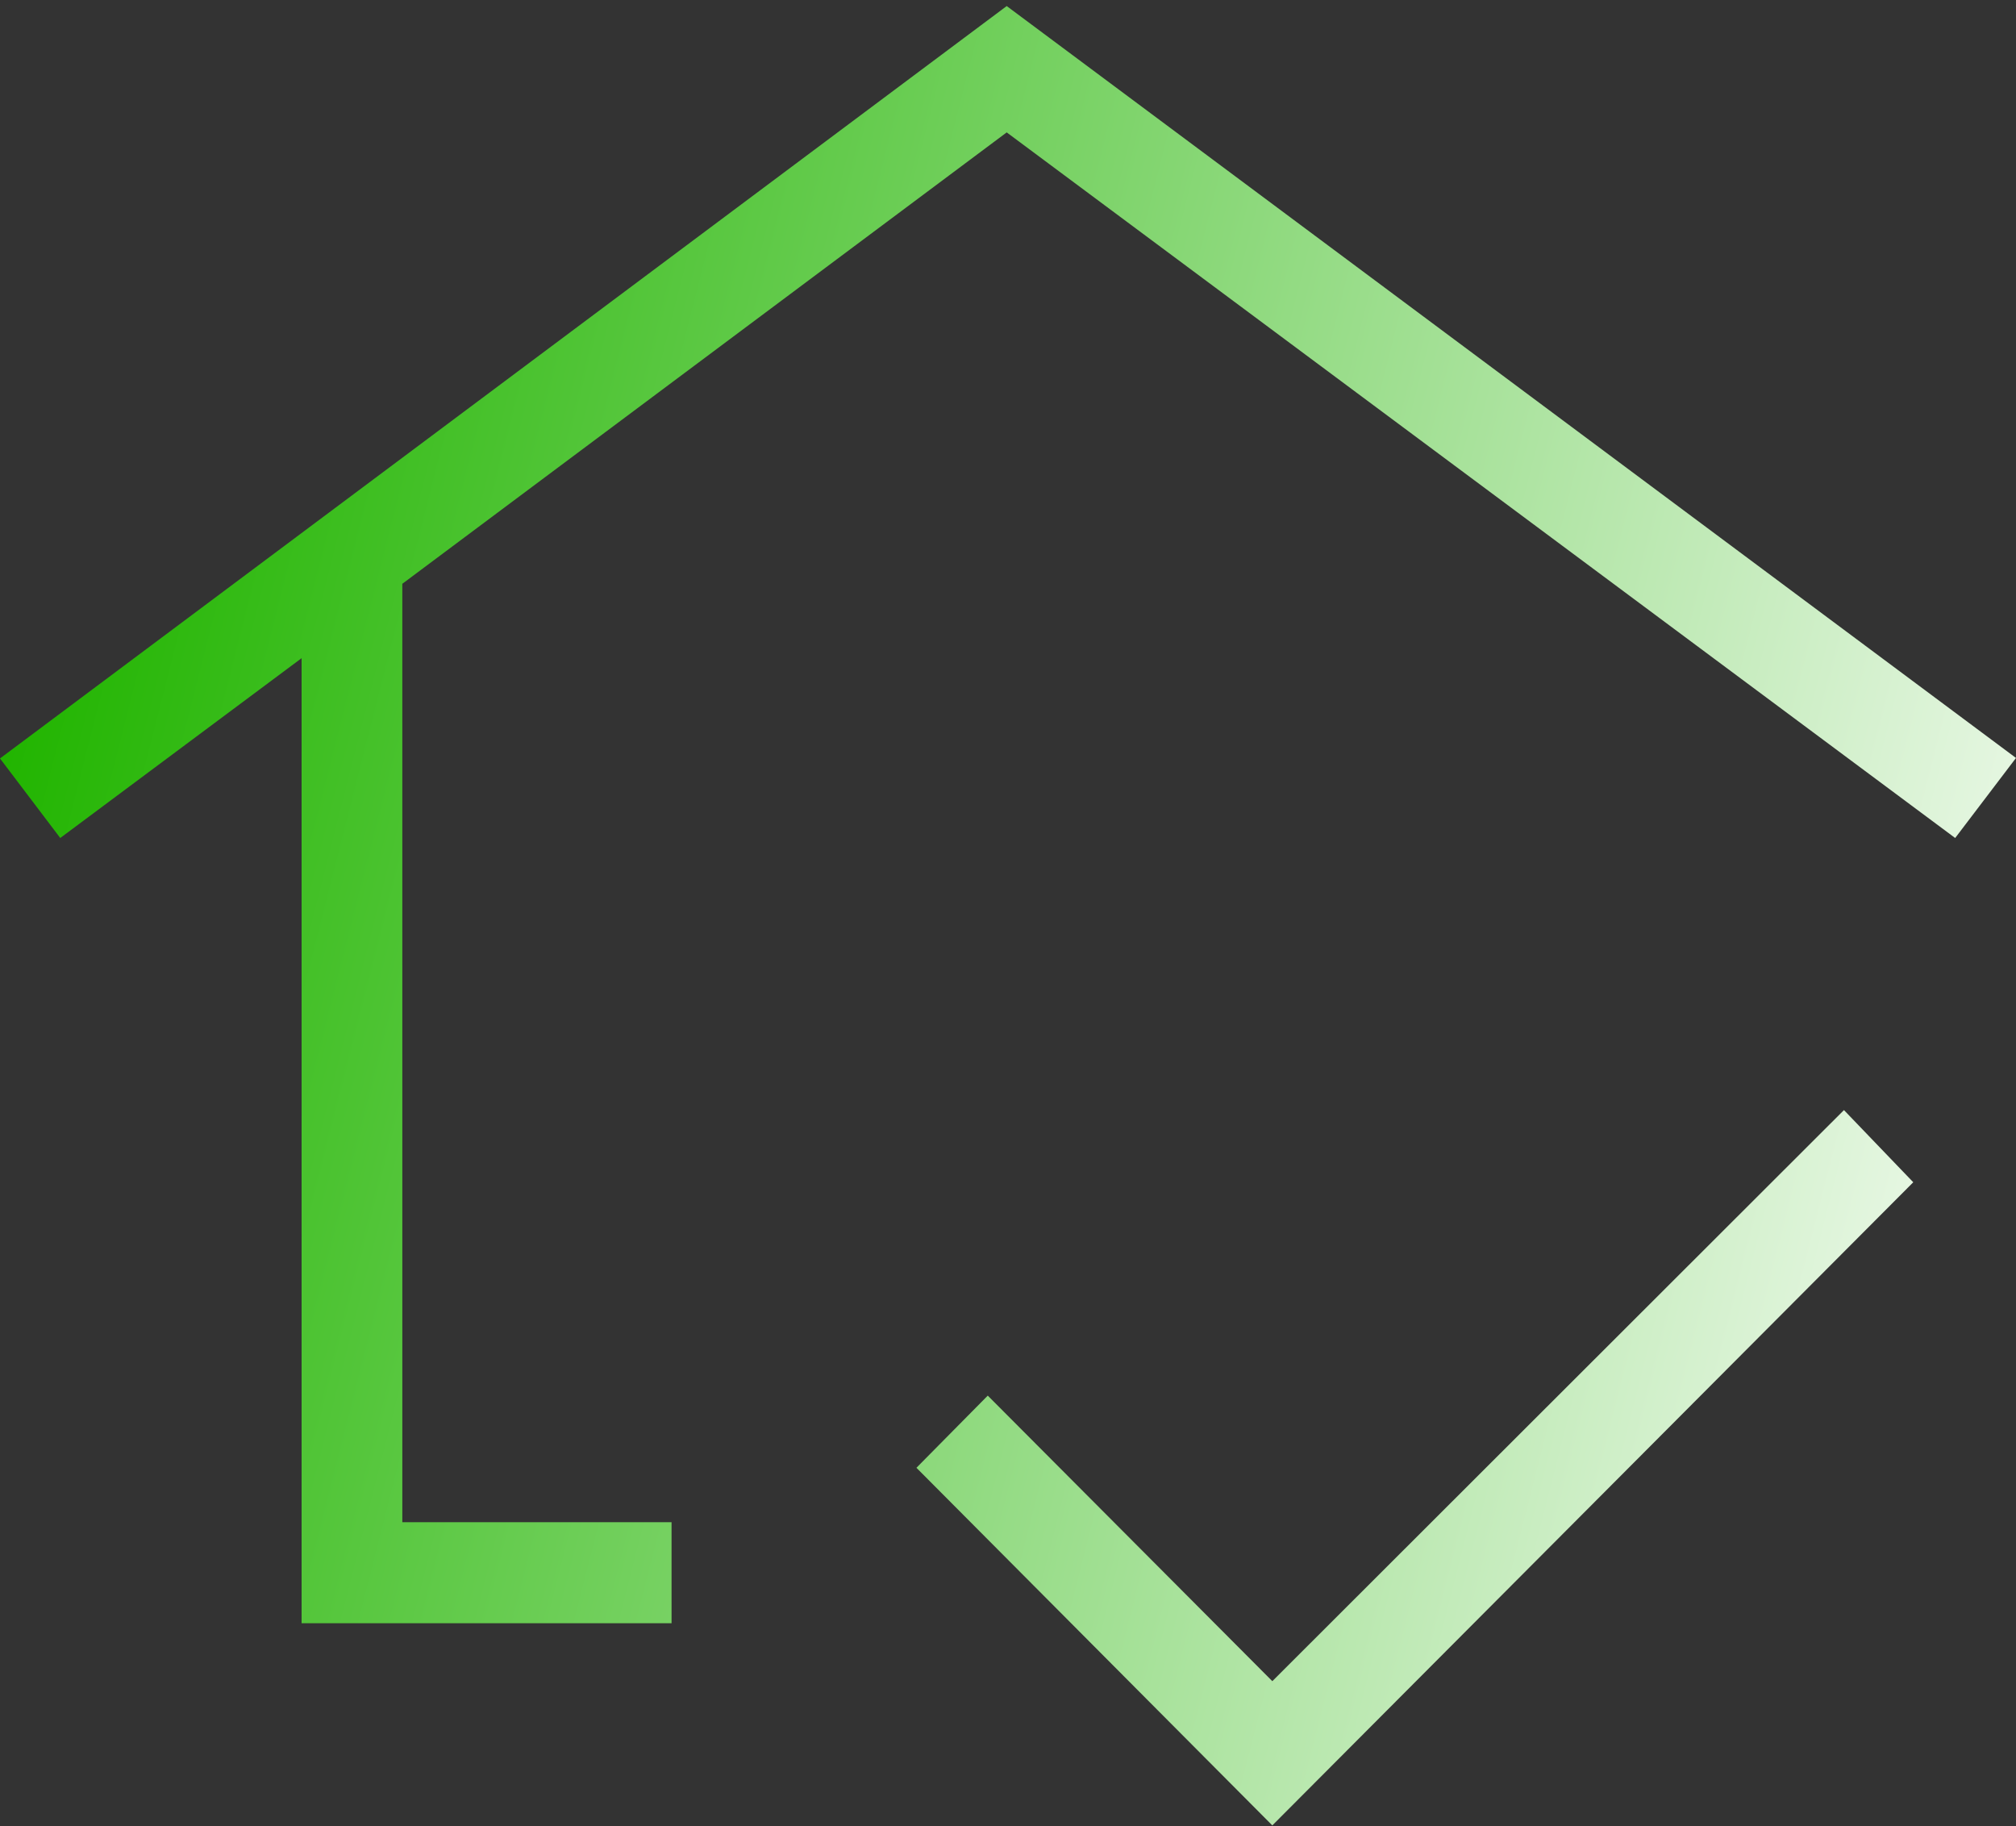
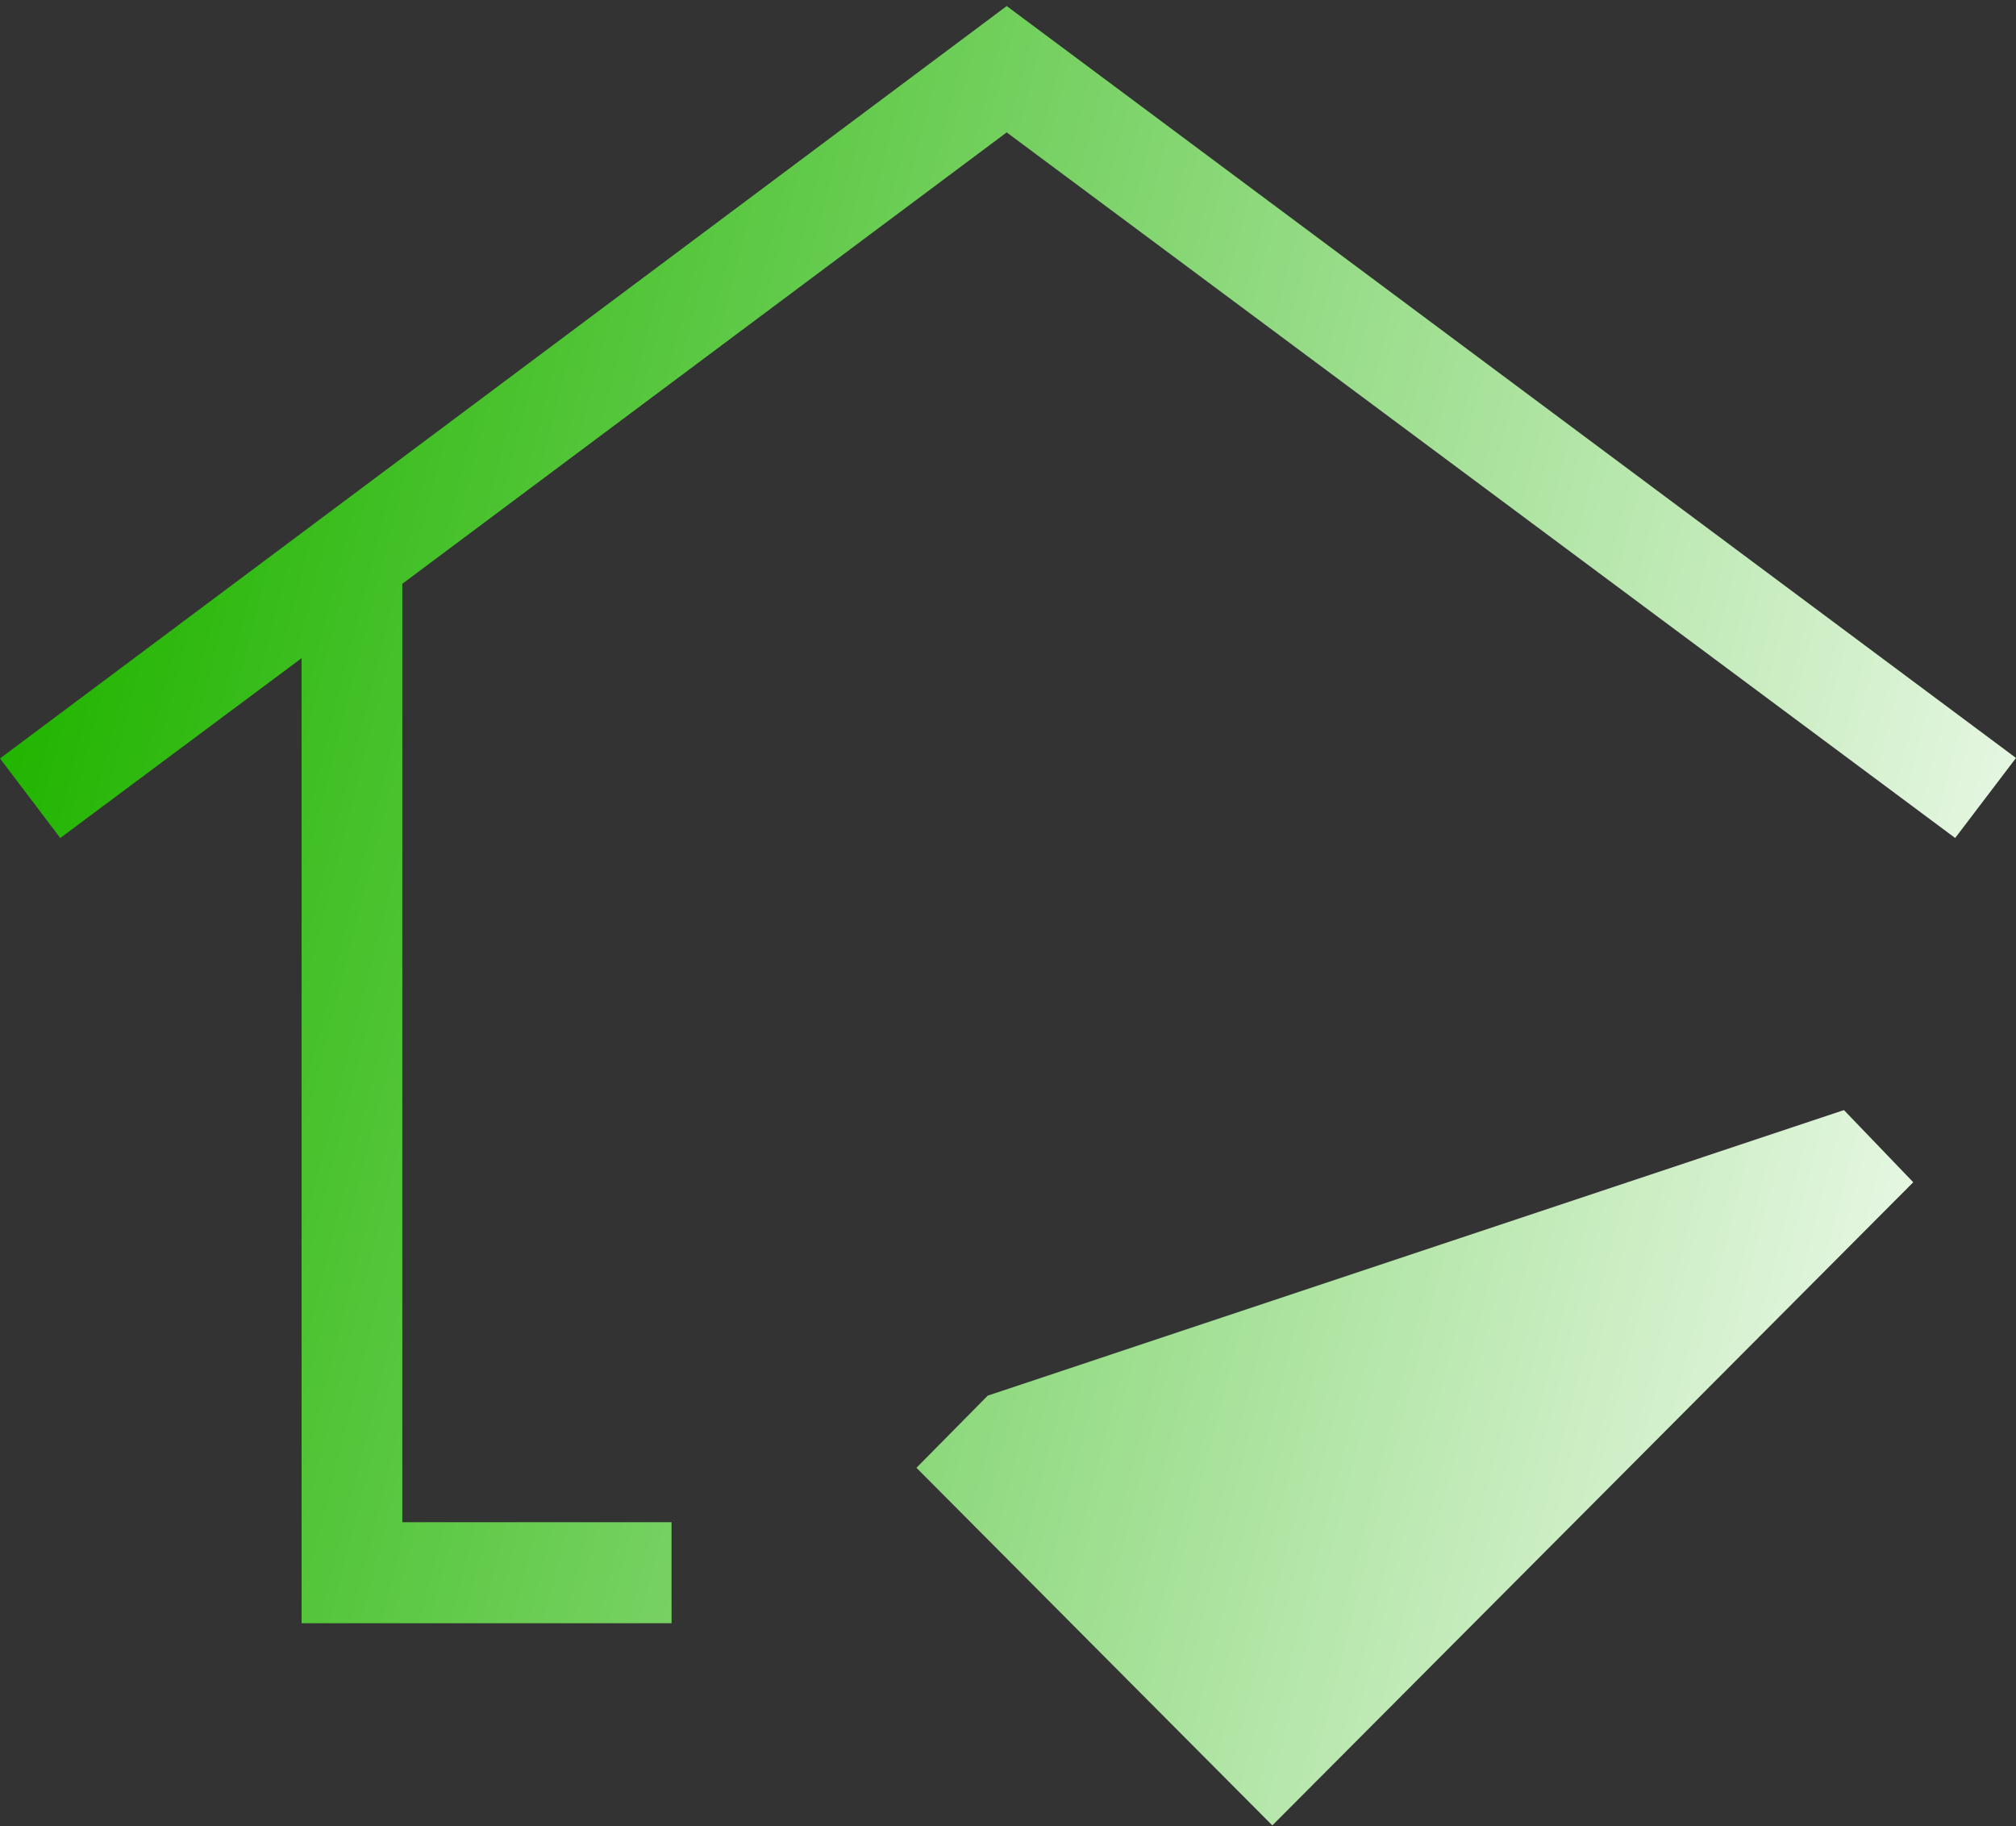
<svg xmlns="http://www.w3.org/2000/svg" width="53" height="48" viewBox="0 0 53 48" fill="none">
  <rect x="0" y="0" width="53" height="48" fill="#333333" stroke="none" />
-   <path d="M7.929 42.667V17.3L1.584 22.027L0 19.936L26.466 0.159L53 19.923L51.401 22.027L26.466 3.48L10.577 15.345V40.011H17.655V42.667H7.929ZM33.449 47.981L24.093 38.581L25.968 36.684L33.449 44.19L48.477 29.179L50.299 31.076L33.449 47.981Z" fill="url(#paint0_linear_87_65)" />
+   <path d="M7.929 42.667V17.3L1.584 22.027L0 19.936L26.466 0.159L53 19.923L51.401 22.027L26.466 3.48L10.577 15.345V40.011H17.655V42.667H7.929ZM33.449 47.981L24.093 38.581L25.968 36.684L48.477 29.179L50.299 31.076L33.449 47.981Z" fill="url(#paint0_linear_87_65)" />
  <defs>
    <linearGradient id="paint0_linear_87_65" x1="4" y1="5.05" x2="60.279" y2="19.368" gradientUnits="userSpaceOnUse">
      <stop stop-color="#22B501" />
      <stop offset="1" stop-color="white" />
    </linearGradient>
  </defs>
</svg>